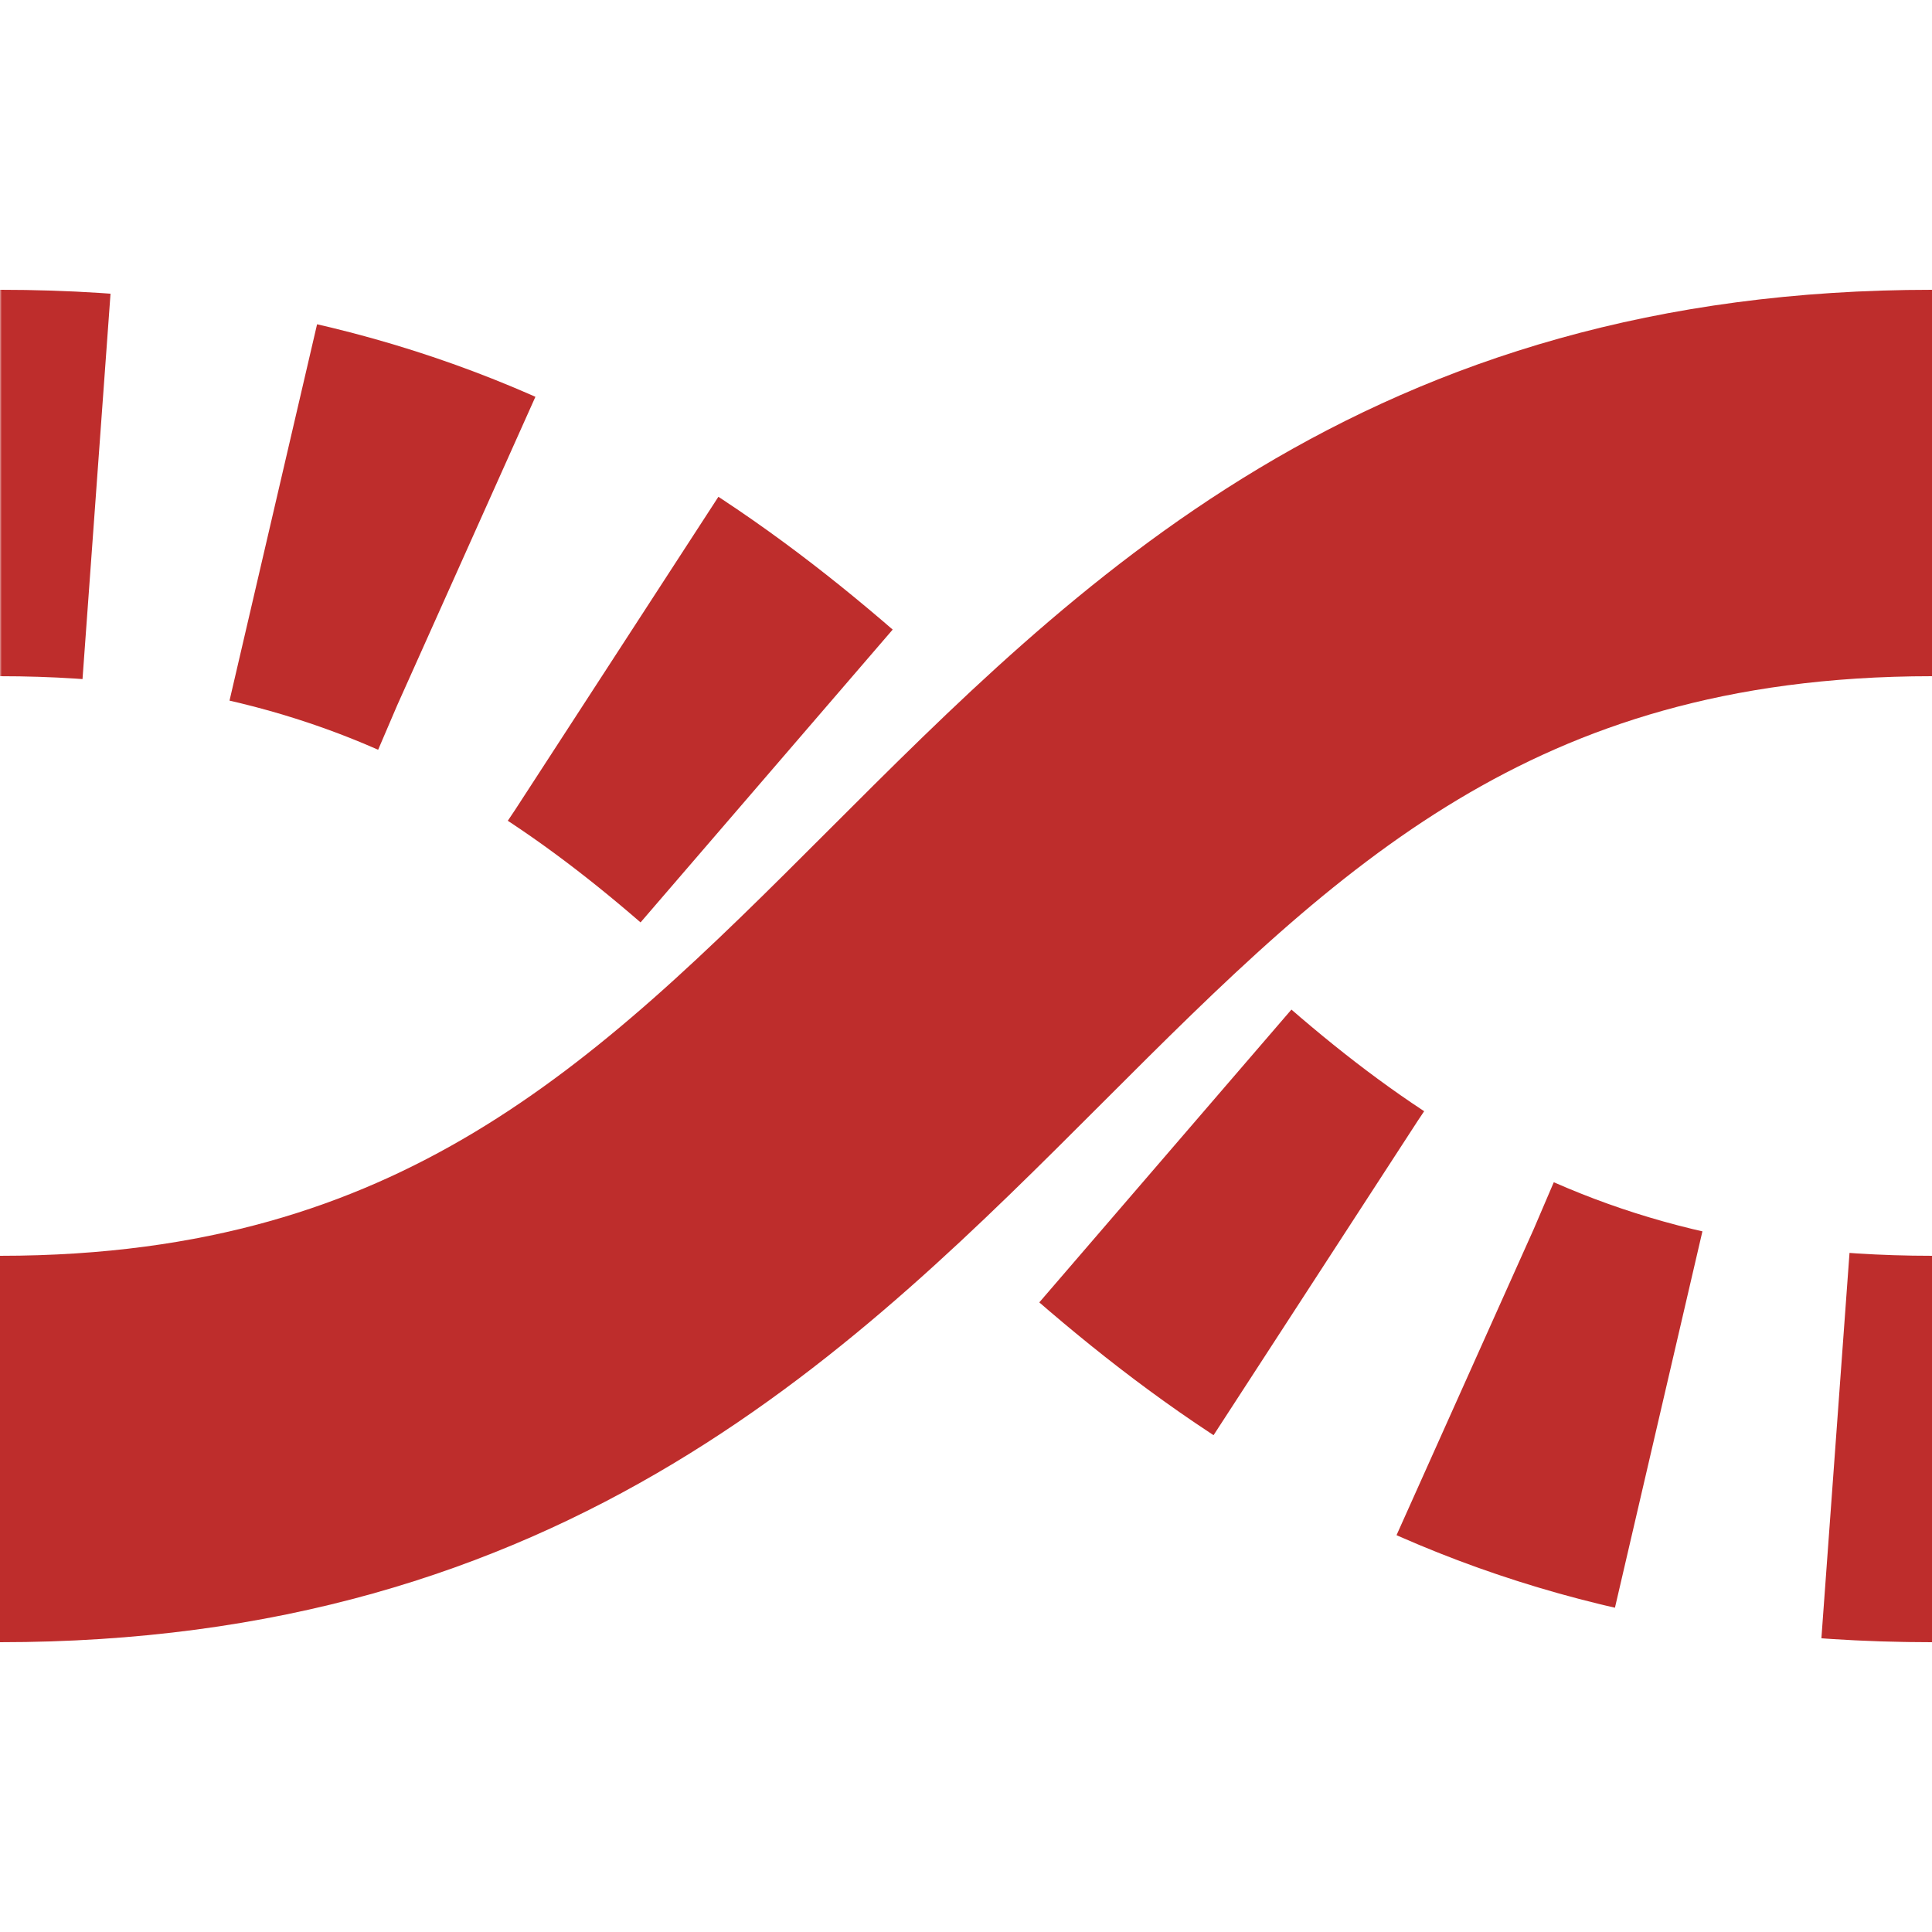
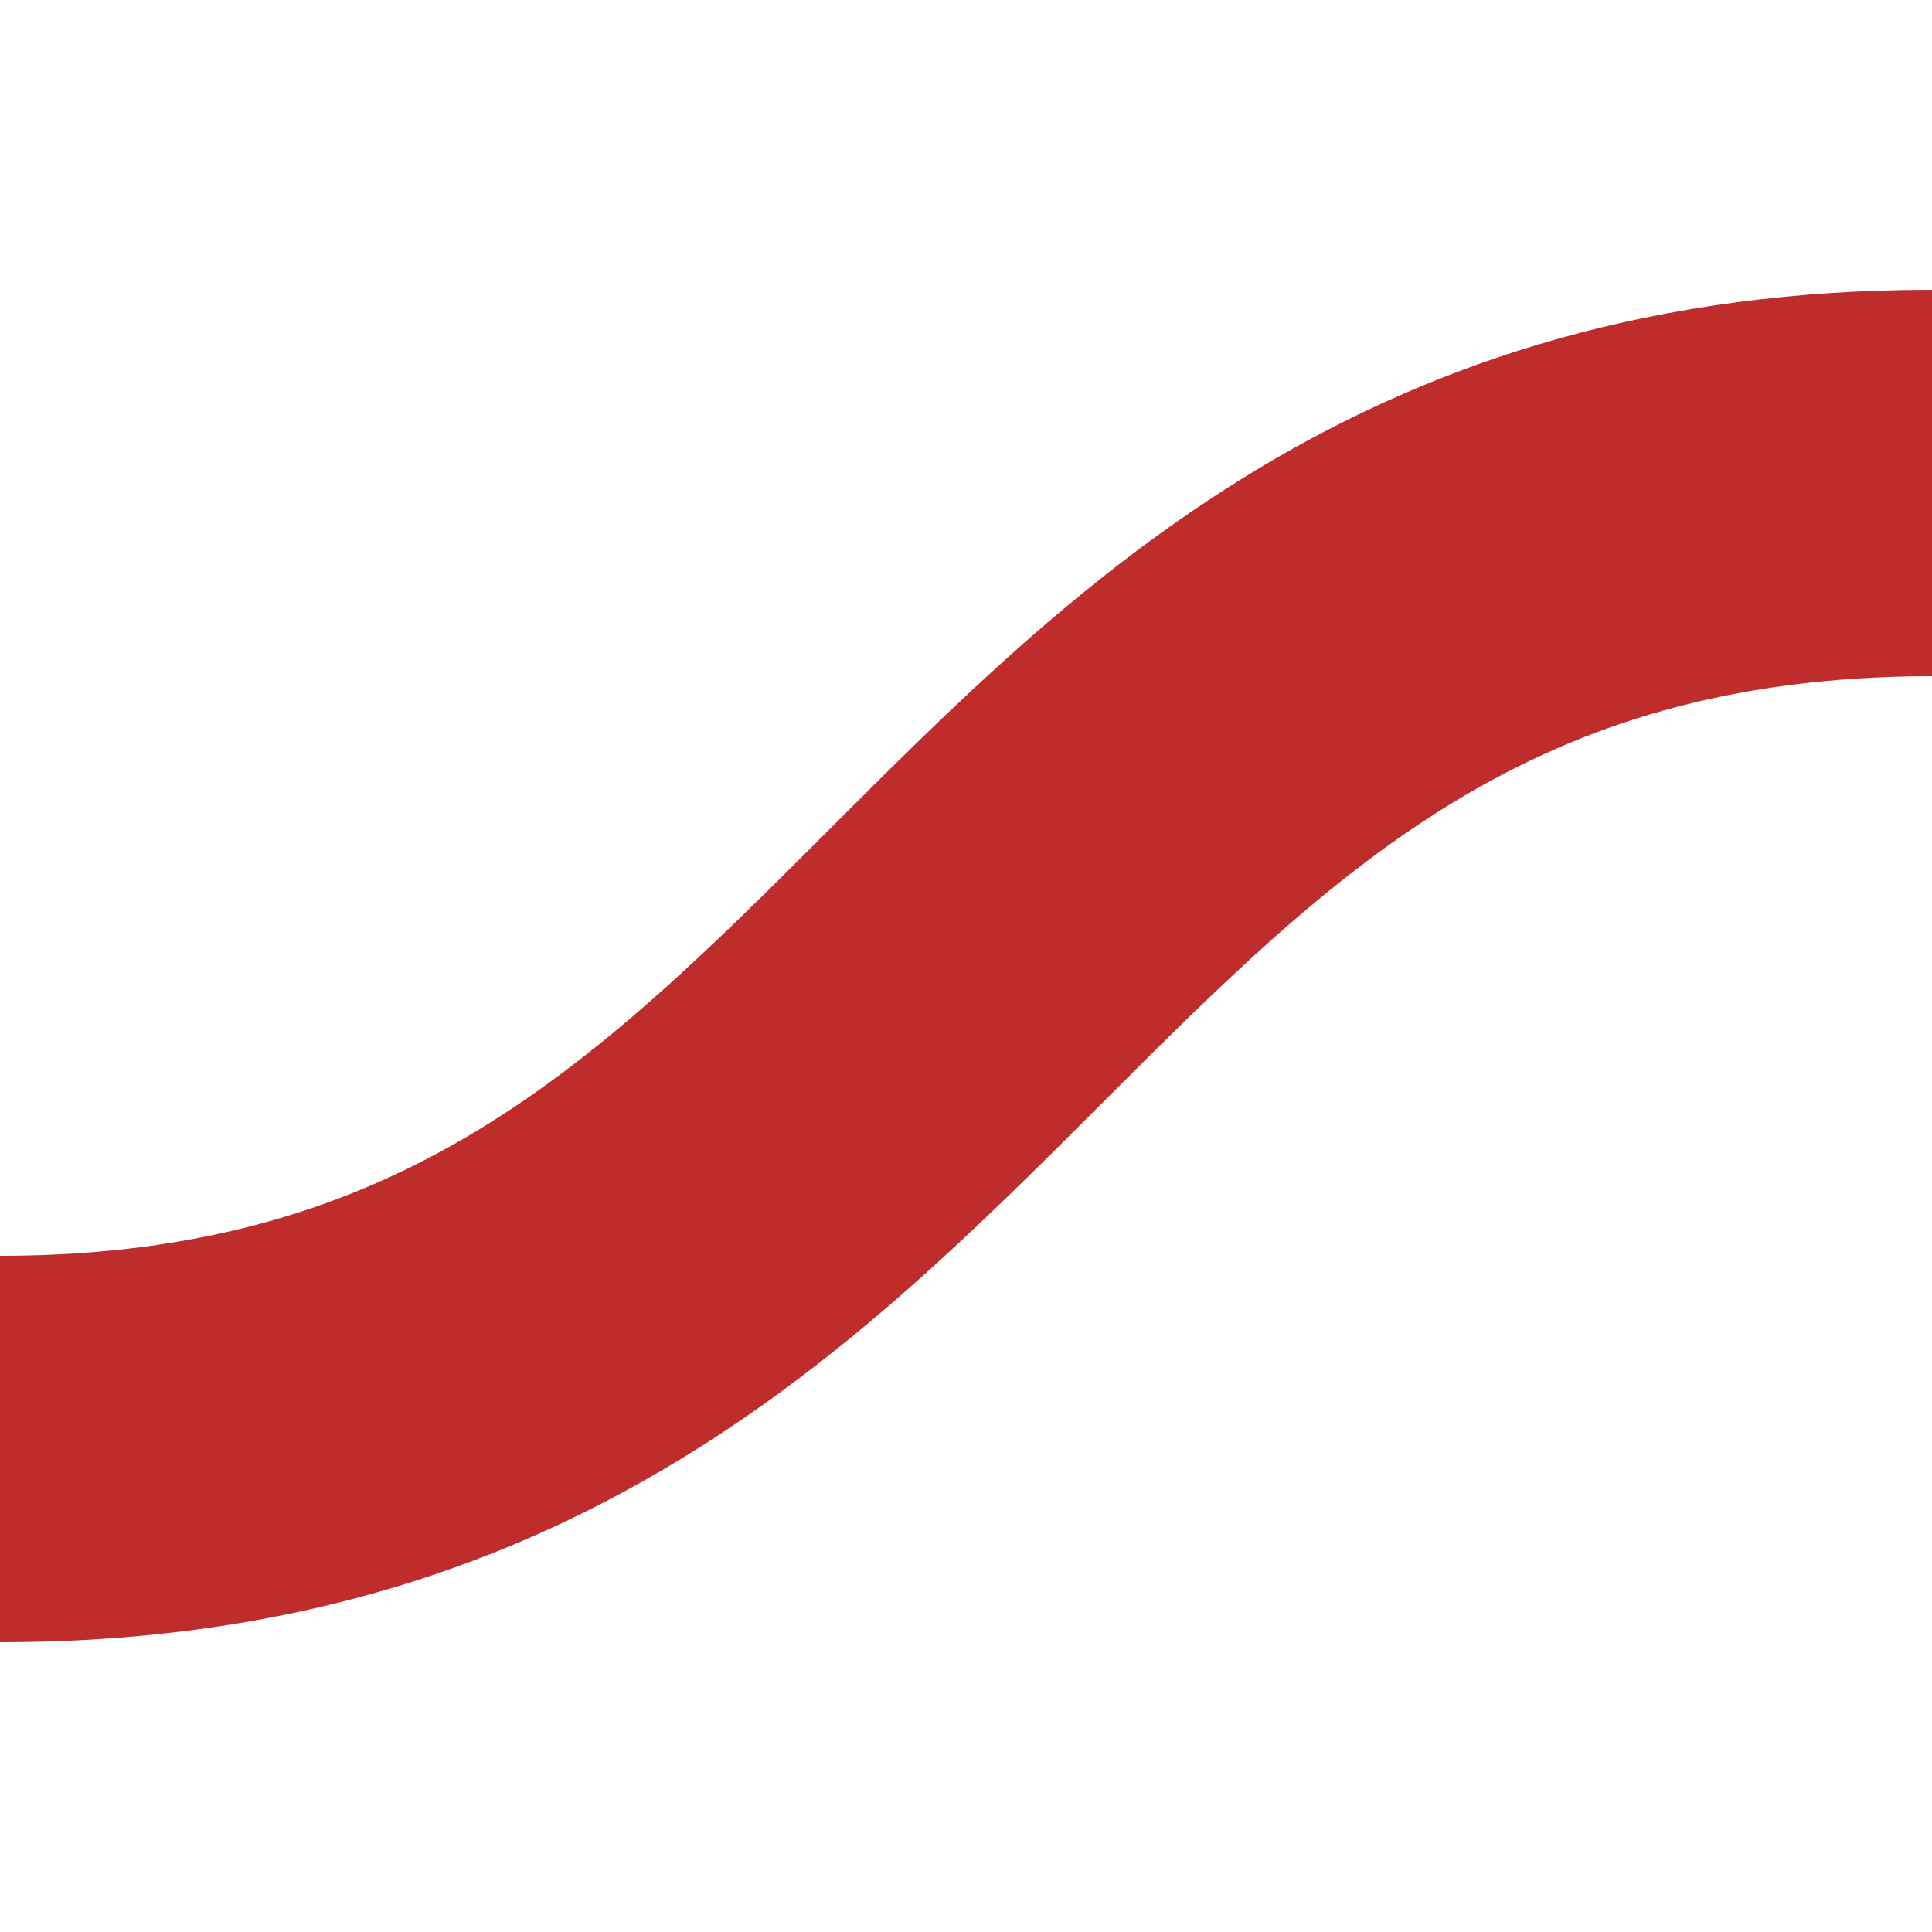
<svg xmlns="http://www.w3.org/2000/svg" width="500" height="500">
  <title>vÜWBtlq</title>
  <defs>
    <mask id="m">
      <circle r="999" fill="#FFF" />
      <path d="M 0,125 c 250,0 250,250 500,250" stroke-width="20" stroke="#000" fill="none" />
    </mask>
  </defs>
  <g stroke="#BE2D2C" stroke-width="100" fill="none">
    <g mask="url(#m)">
-       <path d="m 600,0 v 500 M -25,125 H 0 c 250,0 250,250 500,250" stroke-dasharray="50,46.291" />
-     </g>
+       </g>
    <path d="M 0,375 C 250,375 250,125 500,125" />
  </g>
</svg>